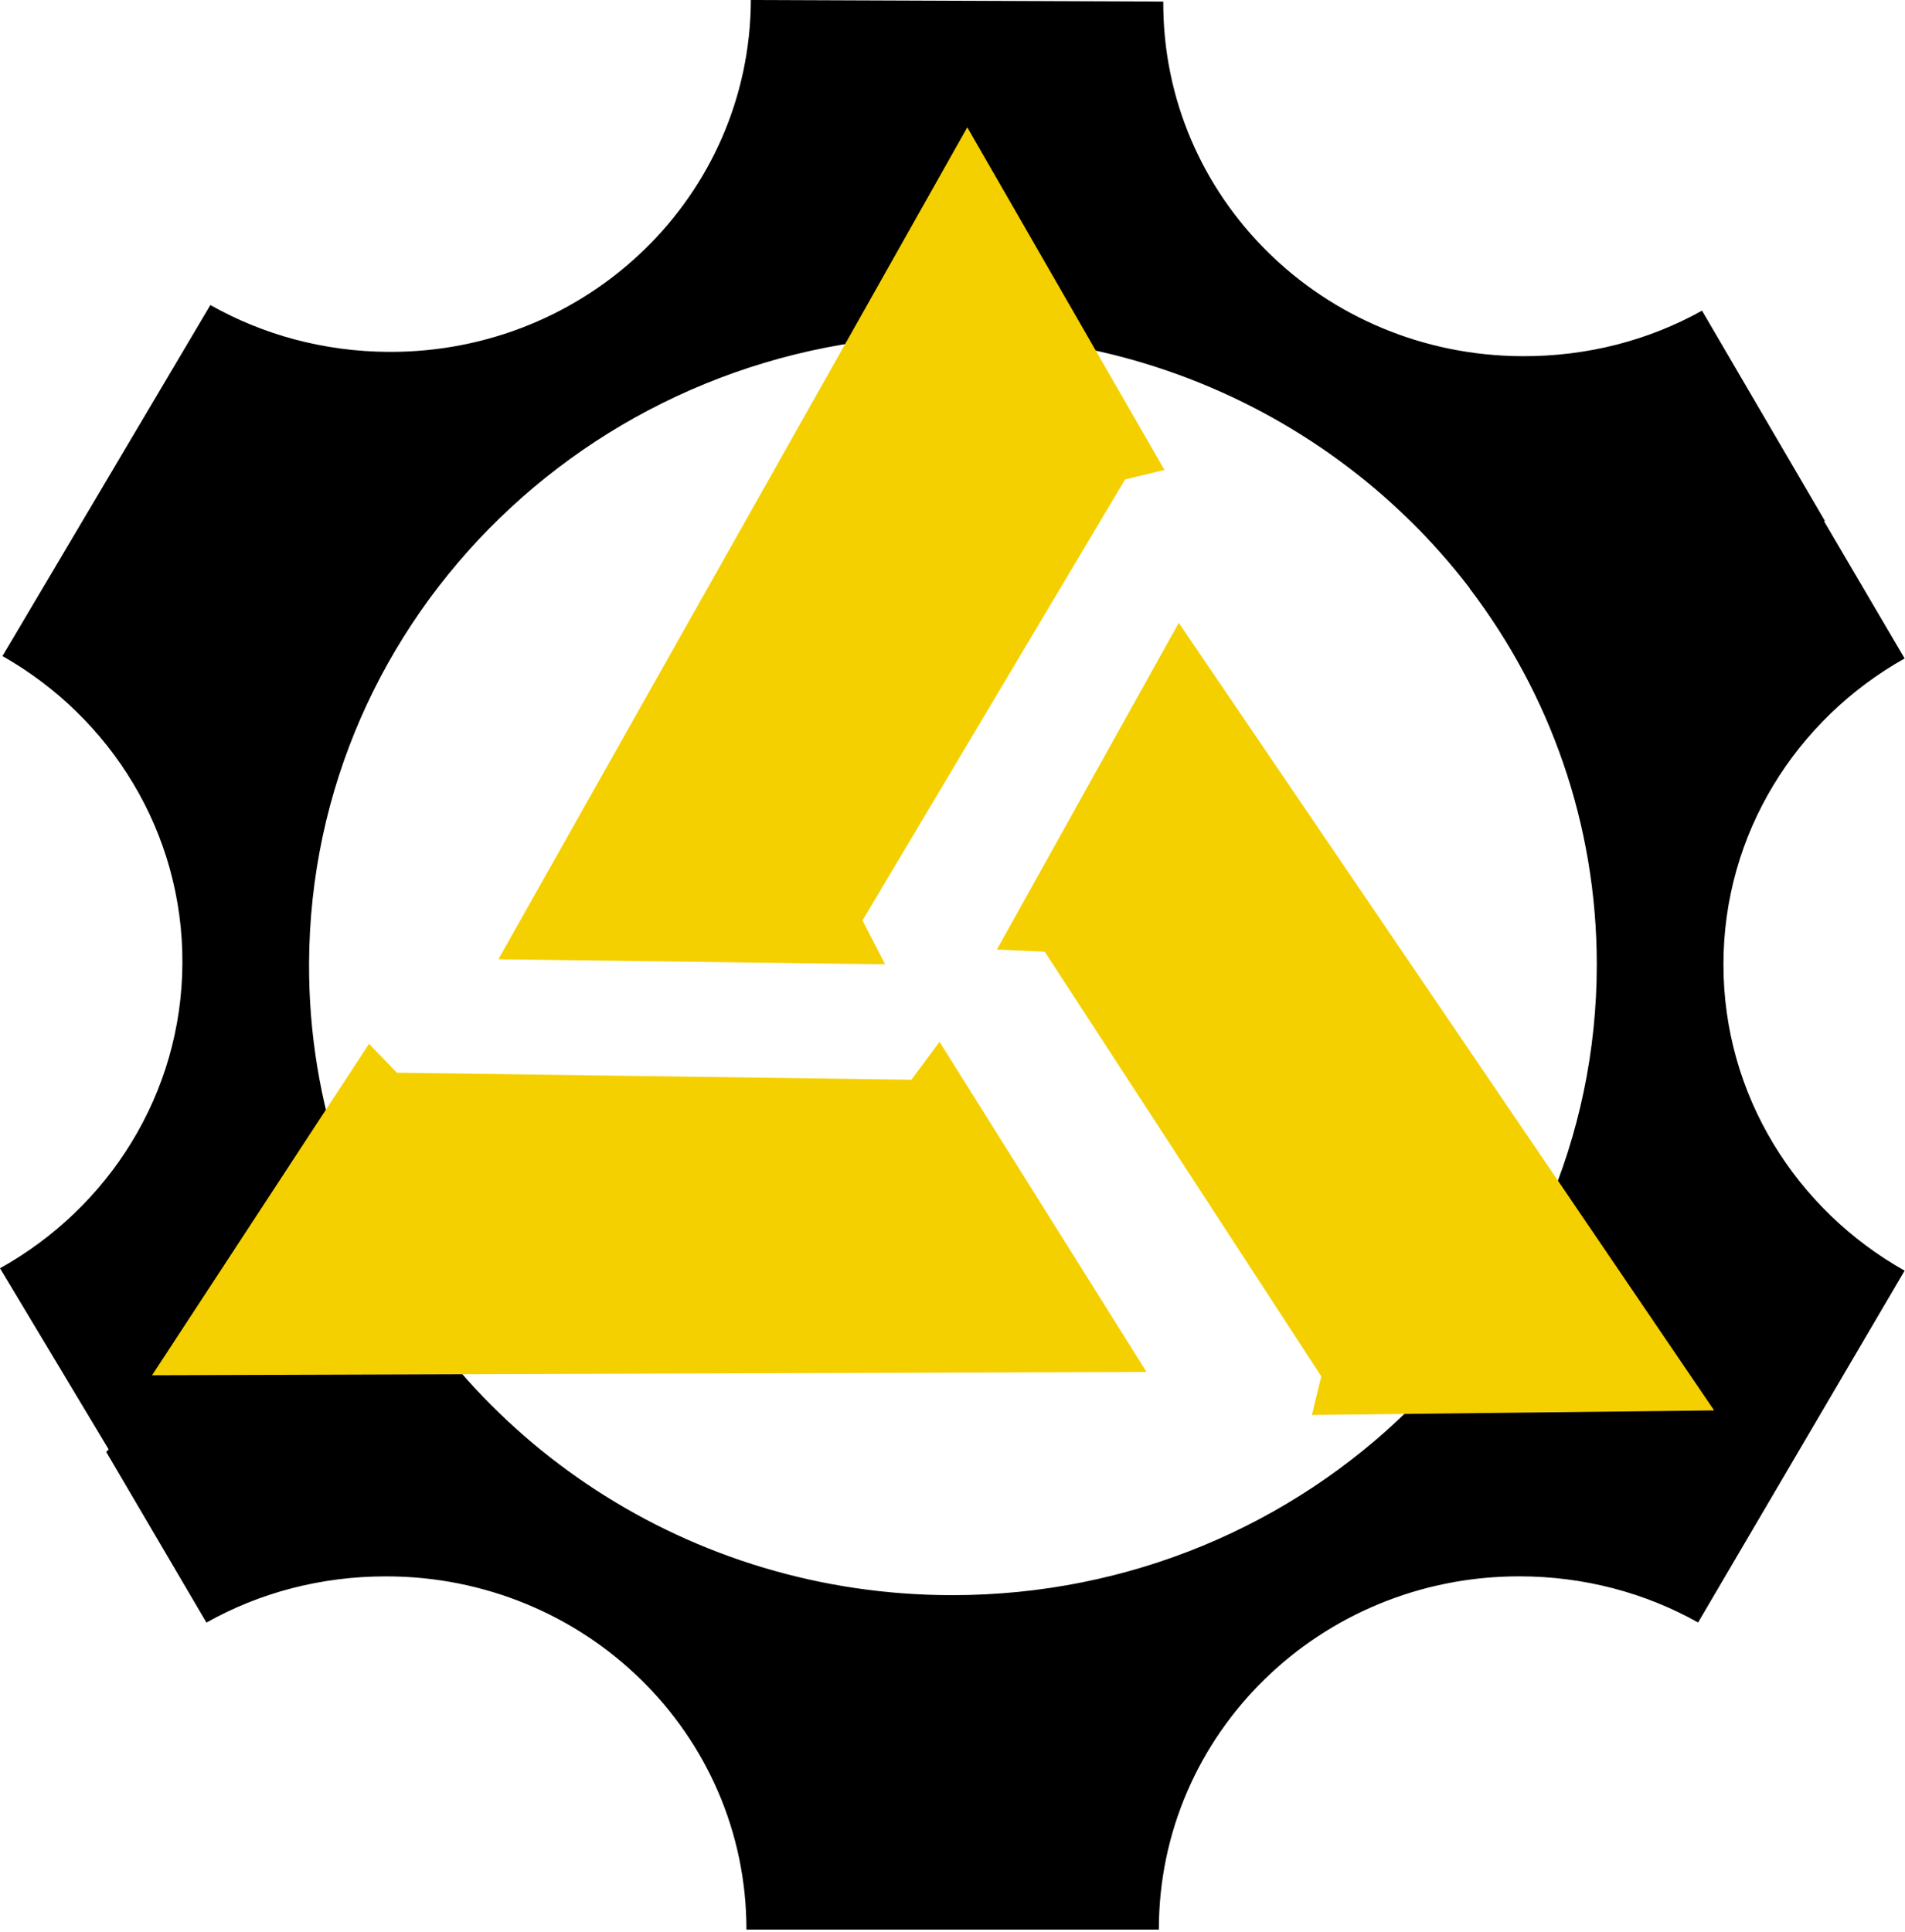
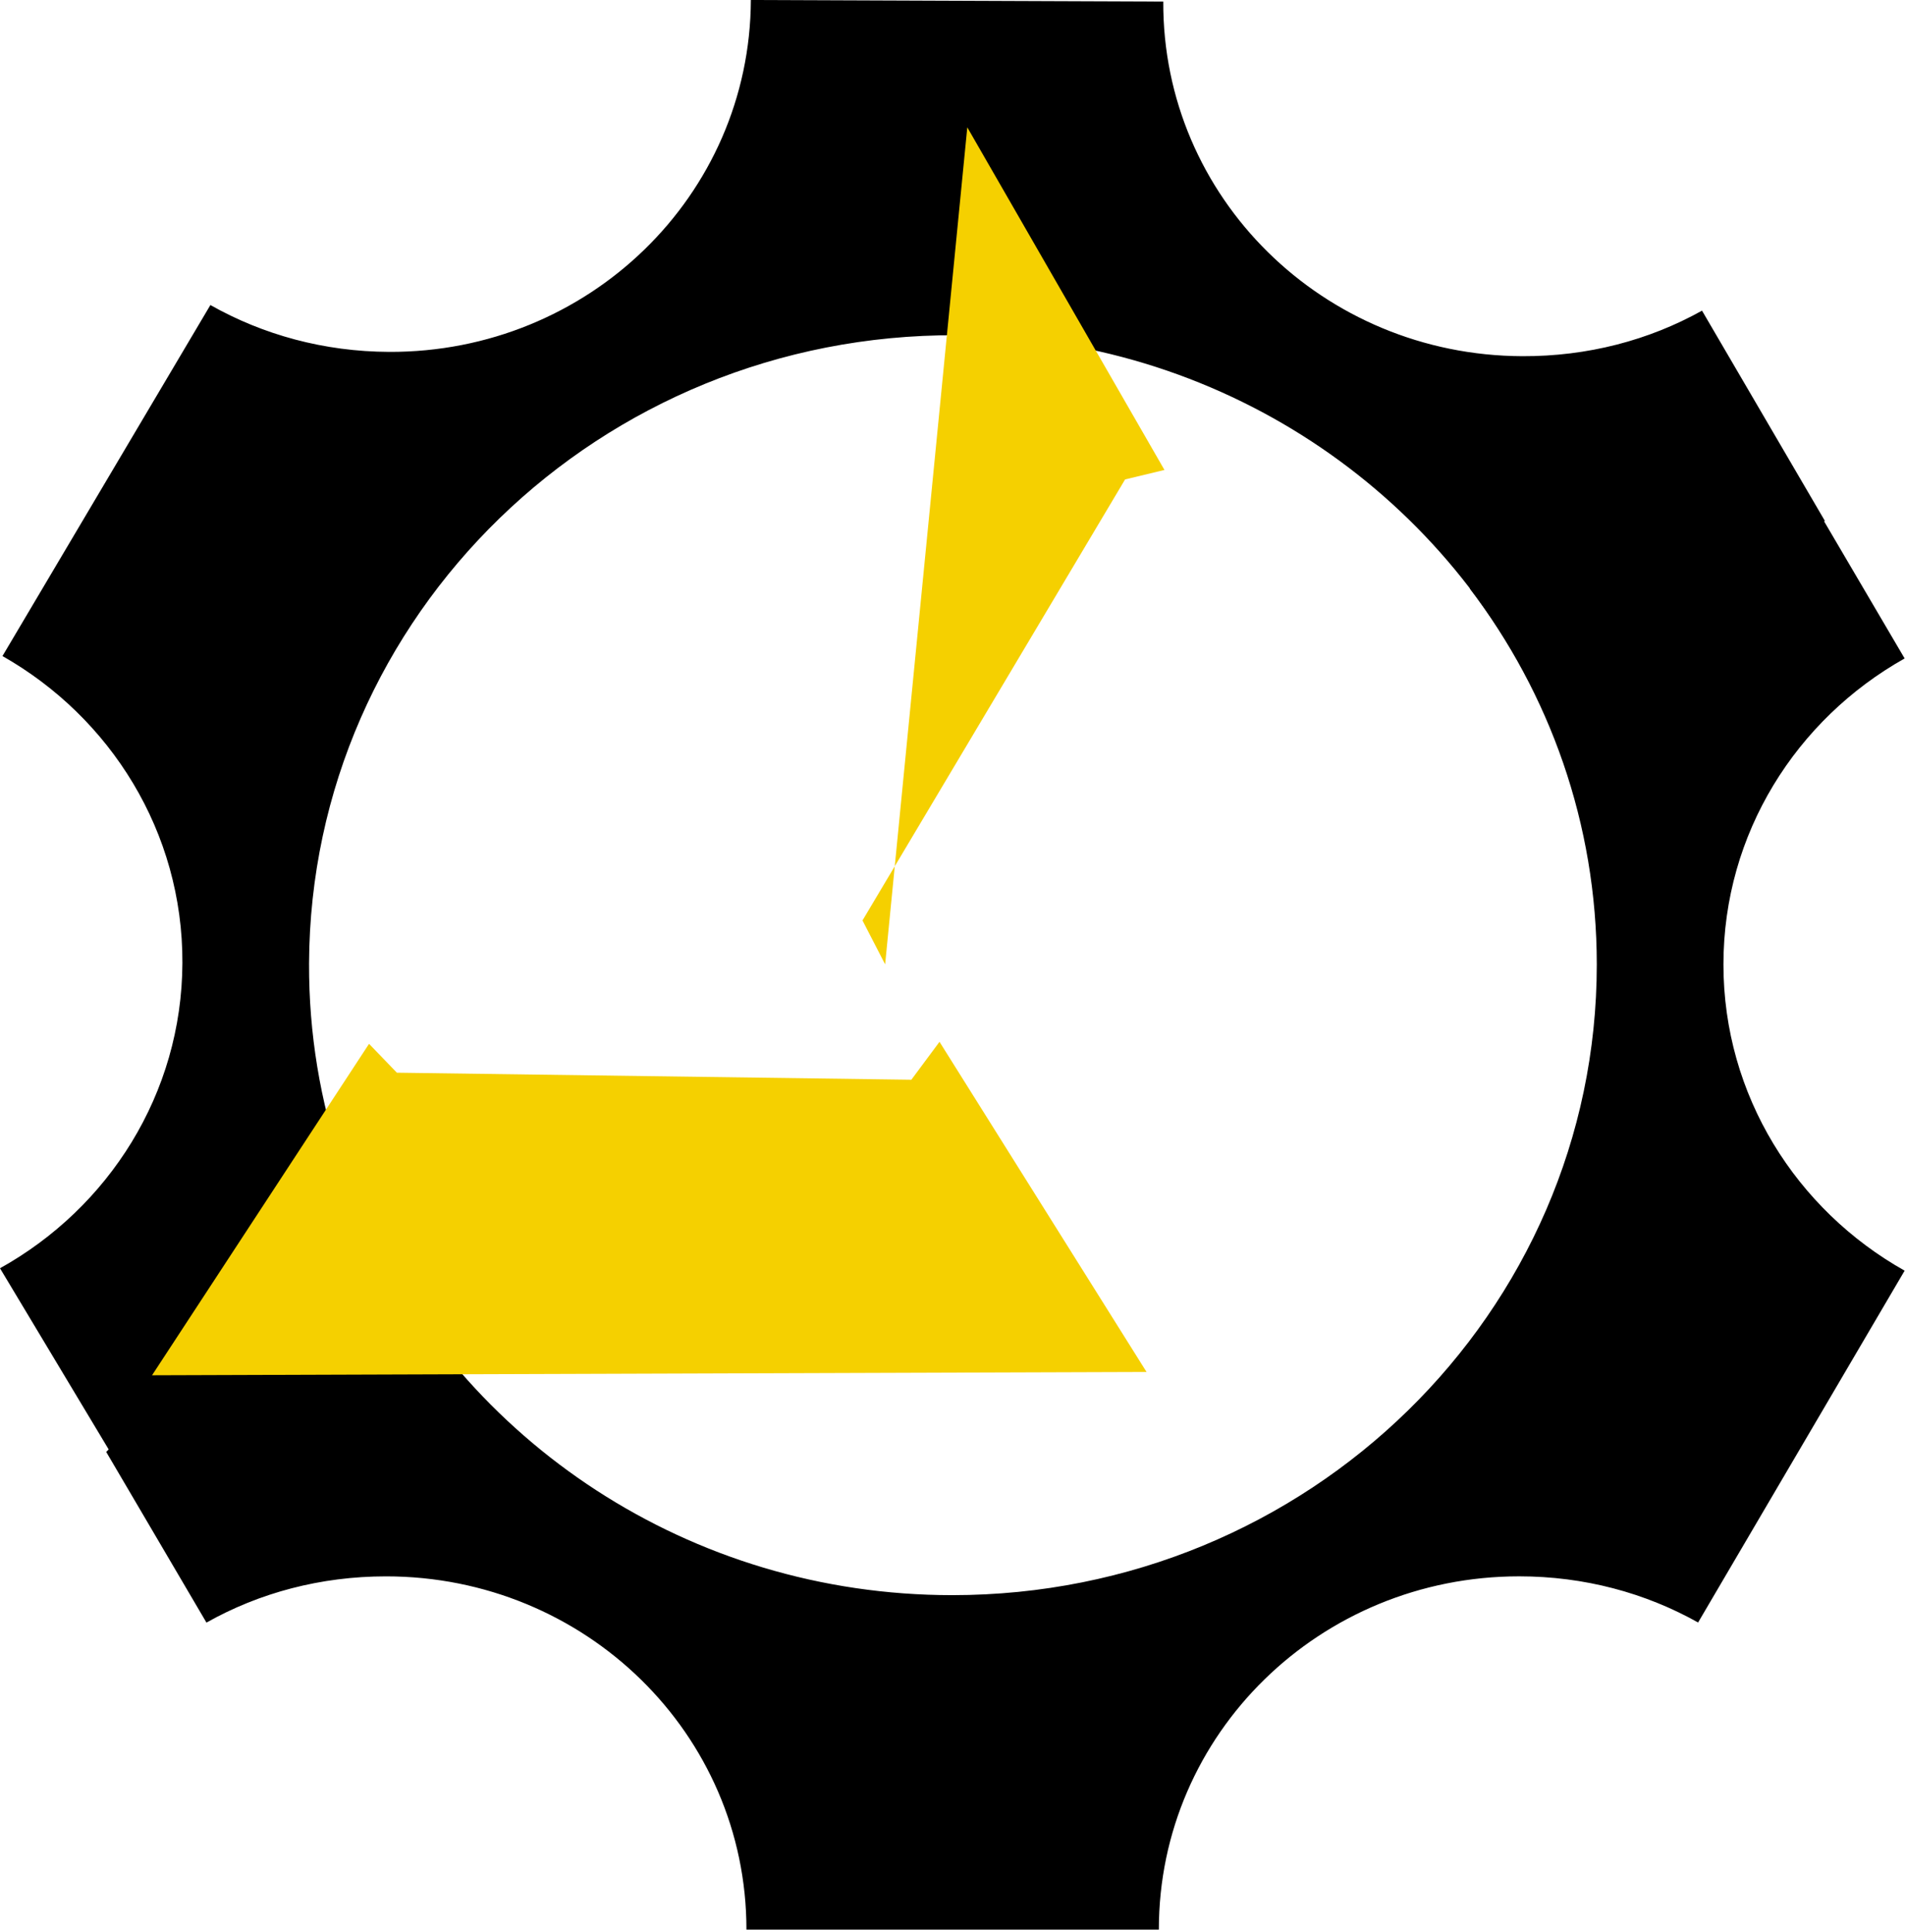
<svg xmlns="http://www.w3.org/2000/svg" width="72" height="73" viewBox="0 0 72 73" fill="none">
  <path fill-rule="evenodd" clip-rule="evenodd" d="M0 47.926L4.718 55.79C8.971 54.688 12.295 52.122 16.426 50.634C13.426 46.654 11.66 41.731 11.681 36.407C11.734 23.244 22.683 12.616 36.136 12.668C46.081 12.706 54.61 18.571 58.361 26.944C61.744 24.183 65.872 22.744 68.97 19.681L64.328 11.739C62.325 12.857 60.005 13.47 57.533 13.46C50.011 13.431 43.937 7.463 43.966 0.06L28.379 0C28.349 7.403 22.227 13.326 14.705 13.297C12.245 13.287 9.939 12.651 7.952 11.527L0.093 24.792C4.175 27.106 6.914 31.442 6.894 36.39C6.874 41.338 4.101 45.644 0 47.926Z" fill="black" />
  <path fill-rule="evenodd" clip-rule="evenodd" d="M71.986 24.882L68.119 18.299C63.869 19.416 59.675 20.734 55.549 22.238C58.565 26.206 60.351 31.122 60.351 36.447C60.351 49.609 49.445 60.279 35.992 60.279C26.046 60.279 17.494 54.447 13.71 46.088C10.337 48.862 7.1 51.791 4.014 54.866L7.803 61.316C9.801 60.191 12.119 59.569 14.591 59.569C22.113 59.569 28.212 65.514 28.212 72.917H43.799C43.799 65.514 49.897 59.568 57.419 59.568C59.88 59.568 62.188 60.195 64.18 61.312L71.986 48.017C67.894 45.718 65.138 41.393 65.138 36.445C65.138 31.497 67.894 27.181 71.986 24.882Z" fill="black" />
-   <path d="M36.559 4.812L18.836 36.25L33.454 36.441L32.598 34.783L42.523 18.117L44.011 17.759L36.559 4.812Z" fill="#F5D000" />
-   <path d="M64.786 53.298L44.552 23.537L37.678 35.882L39.486 35.965L49.938 52.011L49.584 53.47L64.786 53.298Z" fill="#F5D000" />
+   <path d="M36.559 4.812L33.454 36.441L32.598 34.783L42.523 18.117L44.011 17.759L36.559 4.812Z" fill="#F5D000" />
  <path d="M5.746 51.97L43.334 51.845L35.509 39.369L34.445 40.802L15 40.536L13.948 39.445L5.746 51.97Z" fill="#F5D000" />
</svg>